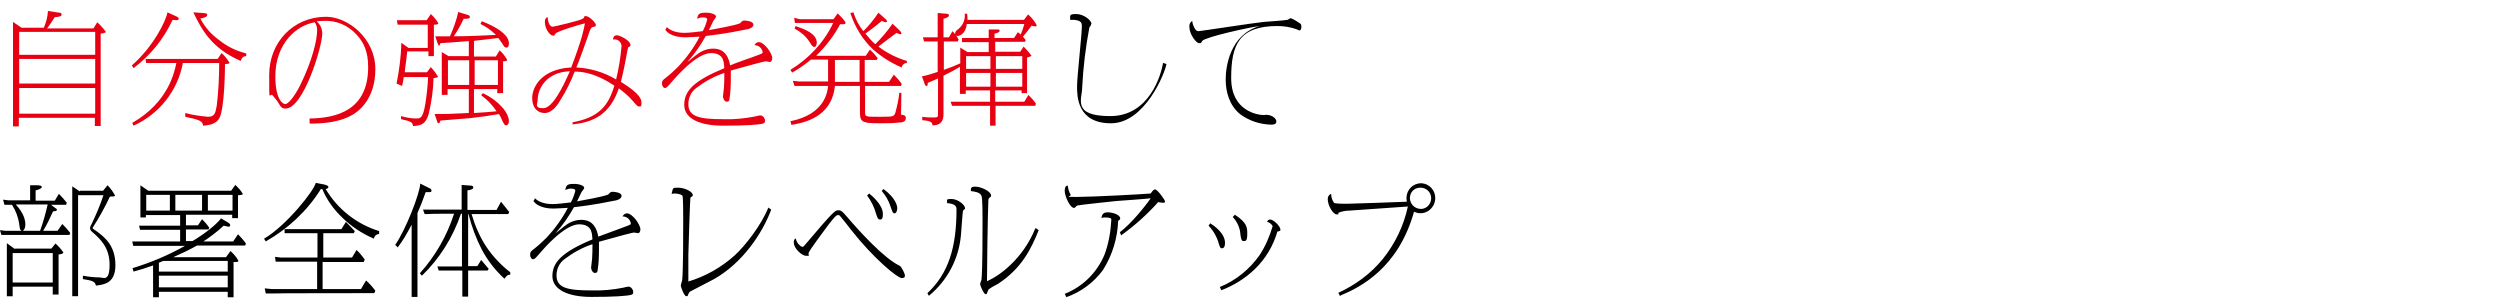
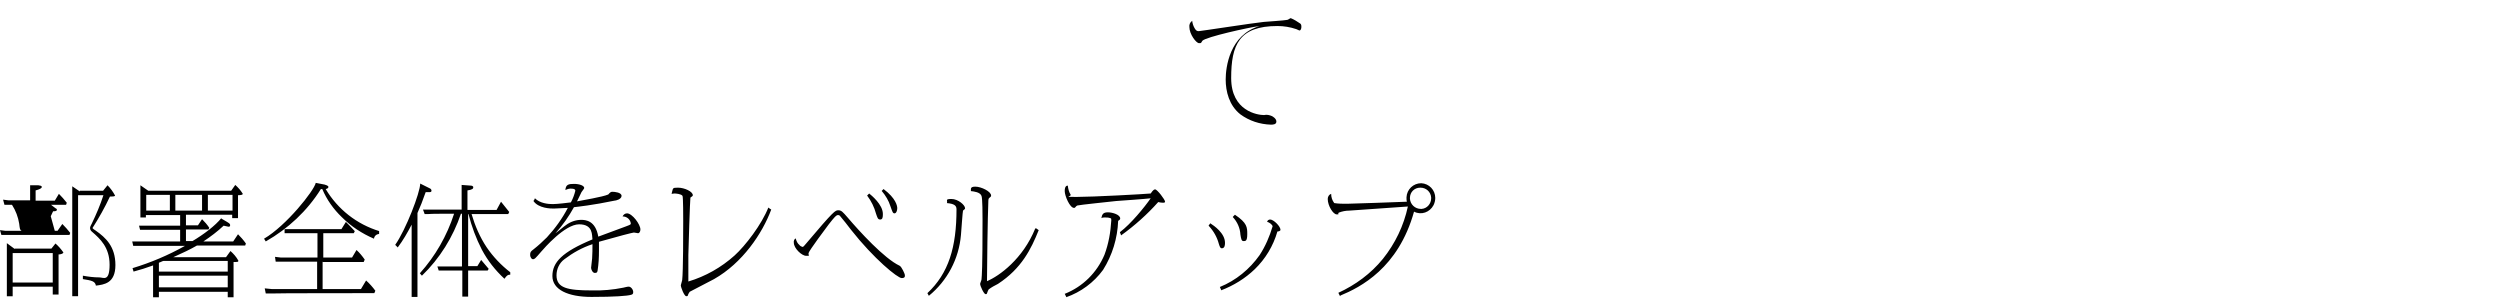
<svg xmlns="http://www.w3.org/2000/svg" id="_レイヤー_1" data-name="レイヤー_1" version="1.1" viewBox="0 0 730 90">
  <defs>
    <style>
      .st0 {
        fill: #e60012;
      }
    </style>
  </defs>
-   <path class="st0" d="M13.9,8.1c.6-.8,1.6-2.3,2.1-3.1.4,0,2-.1,2-.7s-.5-.6-.8-.6l-3.2-.5c-.1,1.7-.5,3.3-1.2,4.9h-6.5l-2.5-1.7v2.3c0,0,0,26,0,26v2.2c0,0,1.7,0,1.7,0v-2.5h22.2v2.4h1.7v-2.4s0-24.6,0-24.6c.4,0,1.5-.2,1.5-.5-.7-1-1.6-2-2.5-2.8l-1.1,1.8h-13.6ZM5.6,17.2h22.2v7.2H5.6v-7.2ZM5.6,9.3h22.2v6.7H5.6v-6.7ZM5.6,25.7h22.2v7.5H5.6v-7.5ZM63.6,17.2h-21.1l.2,1.2h8.8c-.6,2.8-2.4,11.5-12.9,17.5l.4.8c7.5-3.4,12.9-10.2,14.4-18.3h10.6c0,4.1-.2,8.3-.7,12.4-.4,2.4-.7,3.3-2.6,3.3-2.2-.2-4.4-.5-6.6-1.1v1.1c4.3.9,5.1,1.3,5.2,2.6,3.2-.2,4.2-1.2,4.8-2.3,1.5-2.9,1.6-14.6,1.6-15.7,1.2-.1,1.3-.1,1.3-.4-.6-1-1.4-2-2.3-2.8l-1.2,1.8ZM48.9,3.6c-.4,2.4-4,9.9-10.4,15.5l.5.8c4.9-3.7,8.8-8.5,11.4-14.1.4,0,.8.1,1.2.1.3,0,.6-.1.6-.4s-.4-.6-.7-.7l-2.6-1.2ZM56.5,3.7c2.2,4.5,5,10.3,13.8,14.1.3-1.1.9-1.4,1.6-1.4v-.8c-2.8-.7-5.6-2-7.9-3.9-2.3-1.6-4.2-3.8-5.5-6.3.7-.1,2-.4,2-1s-.5-.5-1.2-.6l-2.9-.2ZM90.5,36.1c4.6,0,9-.6,12.3-2.5,1.6-.9,6.8-4.4,6.8-13.4s-8-15.3-14.4-15.3c-9.5,0-16.6,7.4-16.6,17s0,4.3,1.3,6.3c.2.3,1.2,1.4,1.3,1.7.8,1.4,1.1,1.8,2.2,1.8,5.2,0,10.7-18.1,10.7-21.9,0-1.4-.6-2.6-1.6-3.6.5,0,1.1-.1,2-.1,3.7-.2,7.2,1.3,9.7,4.1,2,2.2,3.3,4.8,3.3,9.4,0,12.8-9.5,14.9-17.1,15v1.3ZM91.9,6.5c.5.7.7,1.5.7,2.3,0,2.8-1.3,8.6-4.9,16-1.8,3.6-3.6,5.6-4.4,5.6s-2.9-1.5-2.9-8.1c0-9.7,6.3-15,11.6-15.8h0ZM138.6,11.9c4.1-.5,4.6-.5,6.9-.8.4.5.8,1.1,1.2,1.7.5.8.7,1.1,1.2,1.1s.7-.5.7-1.2,0-3.4-7.9-6.5l-.4.8c1.7.8,3.2,1.9,4.5,3.2-4.5.2-7.8.4-12.3.4,1.1-1.6,2.1-3.4,2.9-5.1.9,0,1.8,0,1.8-.5s-.2-.5-.8-.7l-2.6-.8c-.5,2.4-1.4,4.8-2.4,7.1q-2.2,0-4.3,0l.6,1.8c.1.3.3.9.5.9s.3-.3.4-.7c2.2-.1,2.8-.2,8.3-.6v4.4h-5.9l-2-1.2v12.5h1.7v-1.7h6.2v7c-6.1.3-6.6.3-10,.3l.7,2c0,.2.2.7.5.7s.5-.7.5-.8c1.2-.1,7.2-.6,8.6-.7,2.9-.3,5.7-.7,8.5-1.2.5.8.5.9.9,1.8.7,1.4.8,1.5,1.2,1.5s.8-.4.8-1.2c0-2.4-2.8-5.9-7.6-8.2l-.5.6c1.8,1.3,3.3,2.9,4.5,4.7-2.5.2-2.9.3-6.6.5v-7h6.8v1.2h1.7v-9.3c.3,0,1.2,0,1.2-.4-.6-1.1-1.3-2-2.2-2.8l-1.1,1.8h-6.4v-4.5ZM137,17.6v7.2h-6.2v-7.2h6.2ZM138.6,17.6h6.8v7.2h-6.8v-7.2ZM124.7,21.1h-6.5c0-.8.5-3.6.7-6.1h6.2v1.4h1.6V7.2c.4,0,1.3,0,1.3-.4-.6-1-1.3-1.9-2.2-2.7l-1.2,1.8h-8.7c0-.1.2,1.3.2,1.3h.8c0,0,8,0,8,0v6.8h-5.6l-2.1-1.5c-.1,4-.6,7.9-1.4,11.9l1.6.7c.2-.8.4-1.7.5-2.6h7.1c-.1,2.6-.4,5.2-.8,7.8-.7,4.3-1.5,4.3-2.7,4.3-1.5,0-2.9-.3-4.4-.7v.9c3,.6,3.4,1,3.5,2,2-.1,3.7-.3,4.6-3.6.8-3.4,1.3-6.9,1.4-10.4,0,0,1.3-.1,1.3-.4-.6-1-1.3-2-2.1-2.8l-1.2,1.6ZM167.3,36.3c6-.6,10.8-2.9,13.4-10.5,1.5,1.1,2.9,2.3,4.1,3.7,1.3,1.5,1.4,1.6,1.9,1.6s.6-.1.6-1,0-2.5-6-6.2c.7-2.8,1.5-6.7,1.9-9.1.2-.9.2-1,.4-1.1.3-.1.5-.2.5-.5,0-1.4-3.1-2.9-4-2.9s-1.1.8-1.1,1.2c0,0,.4,0,.5,0,1,0,1.9.8,2,1.9-.3,3.3-.8,6.6-1.6,9.8-3.5-2.1-7.5-3.3-11.6-3.5.9-2.1,2.8-7.5,3.4-9.2.3-.9.7-2.5,1.4-2.6.6-.1.9-.2.9-.6,0-.7-2-2.6-2.9-2.6s-.3.1-.5.3c-.1.2-.3.4-.5.5-.7.5-8.4,2.3-8.7,2.3-1.1,0-1.4-1.8-1.5-2.8-.8.2-.8,1.2-.8,1.4,0,2.2,1.6,4,2.3,4s.5-.2.8-.6c.6-.7,6.6-2.5,8.6-3-.3,1.6-.7,4.2-4,12.9-8.4.4-11.4,5.5-11.4,8.9s2.1,4.4,3.6,4.4c2.3,0,3.9-2.5,4.6-3.7,1.7-2.7,3.1-5.5,4.2-8.4,5.2,0,9.4,2.7,11.6,4.1-1.8,6-4.6,9.3-12.2,10.7v.8ZM166.4,20.8c-2.1,4.8-5.1,10.8-7.8,10.8s-1.6-1.4-1.6-2.4c0-3.1,2.3-8.1,9.4-8.4ZM194.2,8.6c1.5,2.3,5.2,2.3,6,2.3s3.7-.2,4.1-.2c-1.6,3.1-3.7,6-6.1,8.6-1.2,1.2-2.5,2.4-3.9,3.5-.8.6-1,.8-1,1.6s.5,1.3.8,1.3c.5,0,.6-.1,2.5-2.3.7-.8,6.8-7.9,11-7.9s3.7,3.3,3.9,4.4c-8.9,3.7-11.7,6.6-11.7,10.7s4.6,6.1,11.4,6.1,10.5-.3,11.5-.6c.5-.1.7-.4.7-.8,0-.8-.7-1.6-1.3-1.6-.5,0-1.1.2-1.6.3-3,.6-6.1.9-9.2.8-7.1,0-10.3-.7-10.3-4.4,0-1.8.8-3.6,2.3-4.7,2.5-1.9,5.2-3.4,8.2-4.4,0,1.4,0,2.8-.1,4.2,0,.4-.3,2.3-.3,2.7s.4,1.5,1.1,1.5.7-.3.8-.7c.3-1.9.4-3.8.4-5.8,0-1.3,0-2,0-2.6,5.6-1.6,9.9-2.7,10.2-2.7s1,.2,1.2.2c.4,0,.7-.5.7-1.1,0-1.5-2.4-4.7-3.9-4.7-.6,0-1.1.4-1.3.9,1.2,0,2.2.8,2.4,2,0,.4-.1.4-1.4.9-1.2.5-6.9,2.4-8.1,3-.8-4.7-3.7-4.9-5-4.9-1.6,0-3.2.6-4.4,1.5-.5.3-2.6,2.1-3.1,2.4,2.1-2.3,3.9-4.9,5.4-7.6.9-.1,5.6-.6,11.8-1.9.4,0,2.1-.4,2.1-1.4s-2-1.2-2.7-1.2-1,.7-1.2.8c-1.6.7-7.6,1.7-9.1,2,.4-.7.9-2,1.3-2.7.1-.2.8-1,.8-1.2,0-.7-1.4-1.2-3-1.2s-2.4.2-2.5,1.8c.6-.3,1.2-.5,1.9-.4.1,0,1,0,1,.6-.3,1.2-.7,2.3-1.3,3.4-.7.1-4,.5-5.3.5s-3.7-.2-5.2-1.7l-.3.7ZM231.5,36.4c5.4-.9,11.5-3.4,12.3-11.3h7.3v7.2c0,3.2.2,3.7,5.7,3.7,2.2,0,4.3,0,6.5-.3.2,0,1.2-.2,1.2-1.2s-.8-.9-1.4-1c0-.9.1-5.4.1-6.4h-.6c-.2,1.9-.6,3.7-1.1,5.6-.4,1.3-.5,1.4-4.1,1.4s-4.1,0-4.5-.3c-.3-.2-.3-.4-.3-1.6v-7.1h10.5l.2-.6c-.7-1-1.5-1.9-2.3-2.7l-1.4,2.1h-7.1v-6.4h3.5l.3-.5c-.7-.9-1.4-1.7-2.3-2.5l-1.2,1.8h-14.5c2.8-2.7,5.2-5.8,7-9.2,1.4,0,1.6-.1,1.6-.4s-.4-.9-2.3-2.8l-1.2,1.7h-9.9l-1.6-.4.2,1.5h11.2c-2.7,5.7-7.1,10.4-12.5,13.7l.5.8c2-1.1,3.8-2.4,5.5-3.8h5v6.4h-8.4l-1.9-.2.5,1.5h1.1s8.7,0,8.7,0c-.2,2-1.1,8.3-11,10.3l.3,1.1ZM243.8,23.9v-6.4h7.2v6.4h-7.2ZM260.7,6.8c-1.5,2.2-3.2,4.2-5.1,6.1-1.1-.9-2-2-2.9-3.1,1.6-1.1,4-3,4.8-3.7.4.2.8.4,1.2.4.2,0,.3-.1.3-.3,0,0,0,0,0,0,0-.2-.3-.6-.5-.7l-2-1.8c-1.3,2-2.8,3.8-4.4,5.4-1.3-1.6-2.3-3.5-2.9-5.5l-.9.2c1.3,4,3.5,7.7,6.6,10.6,2.5,2.2,5.3,4,8.4,5.3.1-.7.7-1.3,1.5-1.3v-.6c-3-.9-5.8-2.3-8.3-4.2,1.6-1.2,4.4-3.4,5.3-4,.3.2.7.3,1.1.4.2,0,.3,0,.3-.2,0,0,0,0,0,0,0-.4-.3-.7-.6-1l-1.9-1.8ZM232.1,8.4c1.7.9,3.1,2.1,4.2,3.7.8,1.3,1,1.6,1.5,1.6s.7-.8.7-1.2c0-2.7-3.6-4-6.2-4.9l-.3.8ZM282.5,15.2l-2.1-1.3v4.6c-1.5.7-3.1,1.3-4.8,1.9v-8.3h4.1l.2-.6c-.5-.9-1.1-1.7-1.8-2.4l-1,1.8h-1.6v-5.4c.9-.3,1.6-.5,1.6-1s-.7-.5-.8-.5l-2.5-.2v7.1h-4.3c0-.1.3,1.2.3,1.2h4v8.9c-1.5.5-3,1-4.6,1.3l.7,1.9c.1.4.3.9.6.9s.4-.1.4-.9c2.2-.9,2.5-1.1,3-1.3v10c0,1.3,0,1.4-1.2,1.4-1.1,0-2.2,0-3.4-.2v1c2.6.2,2.9.6,3,1.5,3.2,0,3.2-2.3,3.2-3.6v-10.9c1.6-.8,3.2-1.6,4.8-2.6v7.9h1.7v-1h7.1v3.3h-11.5l.4,1.2h11.1v5.8h1.6v-5.8h11.6l.2-.6c-.6-.9-1.4-1.8-2.2-2.6l-1.2,2h-8.5v-3.3h7.7v.8h1.6v-10.4c.4-.1,1.3-.4,1.3-.5-.7-1-1.5-1.9-2.3-2.7l-1,1.5h-7.3v-2.9h8.7l.2-.5c-.4-.5-.5-.6-.8-1,.9-1,1.7-2.1,2.5-3.2.4.1.8.2,1.2.2.1,0,.3,0,.3-.2,0,0,0,0,0,0,0-.5-1.3-2.3-2.5-3.3l-1.2,1.6h-16.5c0-.6,0-1.2-.1-1.8h-.7c.2,1.7-.5,3.4-1.9,4.5-.5.4-.9.7-.9,1.3,0,.4.3.7.7.7,0,0,0,0,0,0,.2,0,2.3-.2,2.7-3.5h16.8c-.3,1.1-.6,2.1-1.1,3.1-.2-.3-.5-.5-.8-.7l-1.1,1.7h-5.7v-1.3c.3,0,1.5-.3,1.5-.8s-.6-.4-.7-.4h-2.5c0-.1,0,2.5,0,2.5h-7.8v1.2h7.8v2.9h-6.7ZM282.1,16.4h7.1v3.7h-7.1v-3.7ZM282.1,21.3h7.1v4h-7.1v-4ZM290.8,16.4h7.7v3.7h-7.7v-3.7ZM290.8,21.3h7.7v4h-7.7v-4Z" />
  <g>
    <g>
-       <path d="M339.6,18.4c-.6,3.7-4.1,15.5-15.4,15.5s-8.2-5-8.2-8.4c.3-5.9,1-11.7,2.1-17.5.3-.3.5-.7.6-1.1,0-.9-2.2-2.8-4.4-2.8s-1.8.4-1.8,1.7c.4,0,.8,0,1.2,0,2.2.2,2.2,1.1,2.2,1.9,0,2.5-1.4,14.7-1.4,17.5s0,10.8,9.9,10.8,15.8-14.7,16.2-17.3l-.9-.3Z" />
      <path d="M348.1,6.1c-.6.4-.9,1.1-.8,1.8,0,2.1,2,4.7,2.8,4.7s.5,0,1-.7c1-1.1,13.5-3.9,16.7-4.3-8.8,2.6-9.9,12.1-9.9,15.6s1,7.6,4.3,10.2c2.6,1.9,5.7,2.9,8.9,3,.5,0,1.6,0,1.6-.9s-1.1-1.5-1.3-1.6c-.7-.3-1.5-.5-2.3-.3-1.8,0-9.6-1.1-9.6-10.8s2.3-15.2,13.5-15.2c1.9,0,3.7.3,5.5.9.3.1.6.3.9.4.5,0,.6-.7.6-1.1,0-.3,0-.6-.3-.9-.9-.6-1.8-1.2-2.8-1.6-.2,0-.8.5-1,.5-1,.2-5.8.5-6.9.6-3,.3-18.5,2.7-19,2.7s-.8-.2-1.2-.9c-.4-.7-.6-1.4-.7-2.2Z" />
    </g>
-     <path d="M14.8,59.8h4.5l.2-.6c-.7-.9-1.5-1.8-2.3-2.6l-1.2,2h-5.6v-3c1.1-.3,1.8-.6,1.8-1s-.5-.4-1-.5h-2.4c0-.1,0,4.4,0,4.4H2.5l-1.6-.2.4,1.5h.6c0,0,1.6,0,1.6,0,1.1,1.7,1.8,3.6,2.1,5.5.2,1.6.2,1.8.7,2.1H1.6l-1.6-.2.4,1.4h.8s19.1,0,19.1,0l.2-.6c-.7-.9-1.5-1.8-2.3-2.6l-1.4,2h-4.2c1.1-1.8,2-3.7,2.9-5.7.3,0,1.1,0,1.1-.4s0-.2-.4-.5l-1.3-1ZM13.9,59.8c-.6,2.6-1.3,5.1-2.2,7.6h-5c.5-.4.7-1.1.7-1.8,0-1.3-.4-3.3-2.8-5.9h9.3ZM4.3,72.7l-2.3-1.7v15.5h1.7v-2.8h11.7v2.3h1.7v-11.7c.5,0,1.4-.2,1.4-.6-.7-1-1.4-1.8-2.3-2.6l-1.2,1.5H4.3ZM3.7,73.9h11.7v8.6H3.7v-8.6ZM23.3,55.9l-2.2-1.5v32.1h1.7v-29.5h7.4c-.9,2.8-2.1,5.6-3.4,8.3-.5.9-.5,1.1-.5,1.3,0,.4.2.8.6,1.1,2.3,2,5.1,4.5,5.1,9.6s-1.8,3.7-3,3.7c-1.6,0-3.2-.2-4.8-.5v1c2.5.4,3.6.6,3.8,1.9,2.3-.3,5.7-.6,5.7-6s-2.8-8-5.8-10.1c-.5-.3-.6-.4-.9-.7,1.9-3,3.6-6,5.1-9.2.5,0,1.5,0,1.5-.3-.6-1.1-1.3-2.1-2.2-3l-1.3,1.6h-6.8ZM64.7,63.6c-1.8,2.3-5.3,4.9-8.5,6.8h-1.9v-3.4h6.6l.2-.5c-.6-.9-1.3-1.7-2.1-2.5l-1.2,1.8h-3.5v-3.1h13.5v1h1.7v-6.7c1.1,0,1.4-.2,1.4-.4-.6-1-1.4-1.9-2.2-2.6l-1.2,1.7h-24.2l-2.3-1.6v9.4h1.6v-.7h10v3.1h-12l.3,1.2h11.7v3.4h-14c0-.1.3,1.3.3,1.3h1.4c0,0,13.7,0,13.7,0-4.8,2.7-10,4.9-15.3,6.5l.3,1c1.9-.5,3.8-1.1,5.7-1.8v9.3h1.7v-1.6h20.1v1.6h1.7v-10.3c1.3,0,1.4,0,1.4-.4-.6-1.1-1.4-2-2.3-2.8l-1.3,1.8h-15.4c2.9-1.3,5-2.3,6.9-3.4h14.1l.2-.6c-.7-1-1.5-1.9-2.3-2.7l-1.4,2.1h-8.7c2.1-1.4,4.1-2.9,5.9-4.6.5.1.9.2,1.4.3.2,0,.5,0,.5-.4s-.1-.5-.9-1l-1.7-1ZM51.2,61.5v-4.6h7.8v4.6h-7.8ZM42.7,56.9h6.9v4.6h-6.9v-4.6ZM60.7,61.5v-4.6h7.2v4.6h-7.2ZM66.5,79.3h-20.1v-2.6c.2,0,1.1-.5,1.3-.5h18.8v3.1ZM66.5,80.5v3.4h-20.1v-3.4h20.1ZM94.3,76.5h11.9l.3-.7c-.7-1-1.5-2-2.4-2.8l-1.3,2.2h-8.4v-7.1h8.9l.3-.6c-.8-.9-1.7-1.8-2.6-2.7l-1.3,2.1h-16.6v1.2h9.6v7.1h-10.7l-1.7-.2.2,1.4h12.1v8h-13.3l-2-.2.3,1.5h1.5c0-.1,30.2-.1,30.2-.1l.3-.7c-.8-1.1-1.7-2.1-2.7-3l-1.5,2.5h-11.2v-8ZM110.8,67.5c-6.6-2-12.2-6.4-15.7-12.3.7-.1.8-.5.8-.6,0-.4-.8-.6-1.1-.7l-2.6-.5c-.5,2.3-8.6,12.5-15.1,16.3l.5.8c6.5-3.7,12.1-8.9,16.1-15.3h.4c1.3,3.1,3.3,5.9,5.7,8.2,2.7,2.7,5.9,4.8,9.4,6.3.1-.8.7-1.3,1.5-1.4v-.8ZM136.3,62.5h.5c.9,3.6,2.2,7.1,3.9,10.4,1.7,3.2,3.9,6,6.6,8.5.7-1,1-1.2,1.7-1.2v-.7c-2.6-2-5-4.5-6.9-7.3-2-3-3.4-6.3-4.4-9.7h10.7l.3-.6c-.8-1-1.6-2-2.4-3l-1.3,2.4h-8.5v-5.7c1.4-.2,1.7-.5,1.7-.9s-.5-.5-.7-.5l-2.7-.2v7.2h-11.3c0-.1.5,1.3.5,1.3h1.1c0-.1,7.5-.1,7.5-.1-2.1,6.5-5.5,12.4-10,17.4l.6.7c5.2-5,9.1-11.3,11.4-18.1h.3v15.4h-7.2c0-.1.4,1.2.4,1.2h6.9v7.6h1.7v-7.6h5.7l.3-.5c-.5-.6-.6-.7-2.2-2.6l-1.1,1.8h-2.7v-15.4ZM116.1,72.3c1.6-2.1,2.9-4.4,4.1-6.7v21.1h1.7v-24.5c.8-1.8,1.5-3.5,2.4-6.1.4,0,.7,0,1.1,0,.2,0,.6,0,.6-.4,0-.3-.2-.6-.5-.7l-2.8-1.4c0,2.6-4.2,13.5-7.3,17.9l.7.7ZM155.7,58.6c1.5,2.3,5.2,2.3,6,2.3s3.7-.2,4.1-.2c-1.6,3.1-3.7,6-6.1,8.6-1.2,1.2-2.5,2.4-3.9,3.5-.8.6-1,.8-1,1.6s.5,1.3.8,1.3c.5,0,.6-.1,2.5-2.3.7-.8,6.8-7.9,11-7.9s3.7,3.3,3.9,4.4c-8.9,3.7-11.7,6.7-11.7,10.7s4.6,6.1,11.4,6.1,10.5-.3,11.5-.6c.5-.1.7-.3.7-.8,0-.8-.7-1.6-1.3-1.6-.5,0-1.1.2-1.6.3-3,.6-6.1.9-9.2.8-7.1,0-10.3-.7-10.3-4.4,0-1.8.8-3.6,2.3-4.7,2.5-1.9,5.2-3.4,8.2-4.4,0,1.4,0,2.8-.1,4.2,0,.4-.3,2.3-.3,2.7s.4,1.5,1.1,1.5.7-.3.8-.7c.3-1.9.4-3.8.4-5.8,0-1.3,0-2,0-2.6,5.6-1.6,9.9-2.7,10.2-2.7s1,.2,1.2.2c.4,0,.7-.5.7-1.1,0-1.5-2.4-4.7-3.9-4.7-.6,0-1.1.4-1.3.9,1.2,0,2.2.8,2.4,2,0,.4-.1.4-1.4.9-1.2.5-6.9,2.5-8.1,3-.8-4.7-3.7-4.9-5-4.9-1.6,0-3.2.6-4.4,1.5-.5.3-2.6,2.1-3.1,2.4,2.1-2.3,3.9-4.9,5.4-7.6.9-.1,5.6-.6,11.8-1.9.4,0,2.1-.4,2.1-1.4s-2-1.2-2.7-1.2-1,.7-1.2.8c-1.6.7-7.6,1.7-9.1,2,.4-.7.9-2,1.3-2.7.1-.2.8-1,.8-1.2,0-.7-1.4-1.2-3-1.2s-2.4.2-2.5,1.8c.6-.3,1.2-.5,1.9-.4.1,0,1,0,1,.6-.3,1.2-.7,2.3-1.3,3.4-.7.1-4,.5-5.3.5s-3.7-.2-5.2-1.7l-.3.7ZM224.4,60.5c-2,5.1-6.8,11.3-9.9,14.1-3.9,3.5-8.5,6.1-13.5,7.6,0-1.1,0-6.5,0-7.7,0-1.1.5-16.7.6-16.8.6-.4.7-.5.7-.7,0-1.1-2.5-2.2-4.3-2.2s-1.4.1-1.9,1.8c.3,0,.6-.1.8-.1.4,0,2,.1,2.4.7.2.4.2,6.4.2,7.3,0,3.2,0,14.7-.3,17.3,0,.2-.4,1.3-.4,1.5,0,.6,1,3.2,1.6,3.2s.4-.3.5-.4c.1-.3.3-.6.5-.9,0,0,6-3.1,7.1-3.7,8.3-4.7,14.1-13.3,16.7-20.3l-.9-.6ZM253.2,57.1c1.2,1.6,2.1,3.4,2.6,5.3.4,1.1.5,1.7,1.2,1.7s.8-.6.8-1.6c0-2.8-3.4-5.5-4-6l-.6.6ZM257.5,55.8c1.1,1.3,2,2.8,2.5,4.4.6,1.7.7,2.1,1.2,2.1s.8-.8.8-1.5-.4-2.9-4-5.6l-.6.6ZM232.3,69.6c-.4.3-.6.8-.5,1.3,0,1.6,2.3,3.8,3.6,3.8s.6,0,.7-.8c.2-.8,5-7.2,5.9-8.4,1.8-2.3,2.2-2.7,2.7-2.7.3,0,.5.1.7.4.2.2,2.7,3.3,3.1,3.9,6.7,8.5,13.6,14.1,14.8,14.1s.9-.8.9-1-.9-2.3-1.5-2.6c-4.5-2.1-11.8-10.1-15.2-14.1-1.4-1.6-1.8-2.1-2.7-2.1s-1.2,0-9.4,9.7c-.6.7-.8,1-1.1,1-.3-.1-.7-.3-.9-.6-.5-.4-.8-1-1-1.7ZM271.2,86.4c5.4-4.4,8.8-10.8,9.4-17.8.1-1.1.5-7,.6-7.1.5-.4.6-.5.6-.7,0-.9-2-2.7-4-2.7s-1,.5-1.3,1.2c2.1.2,2.8.7,2.8,1.8,0,11.1-2.3,18.7-8.5,24.5l.5.9ZM302.3,66.7c-3.6,8.9-10.5,13.9-14.1,15.4,0-3.7.2-18.9.4-23.5,0-.6.2-.8.4-.9.3-.3.4-.3.4-.6,0-1.2-2.9-2.6-4.6-2.6s-1.2.8-1.3,1.3c.9.1,2.7.3,3.1,1.4.3.7.3,5.7.3,6.9,0,14.6-.2,16.2-.3,17.5,0,.2-.4,1.1-.4,1.3,0,.6,1.1,3,1.6,3s.3-.2.5-.5c.1-.3.2-.6.4-.9.8-.6,1.7-1.1,2.7-1.6,6.9-4.5,9.7-10.2,11.9-15.7l-.7-.5ZM327.4,68.7c3.9-2.8,7.6-6.1,10.8-9.7.4.1.9.2,1.4.2.2,0,.6,0,.6-.3,0-.6-2.3-3.6-2.9-3.6s-1.1,1-1.3,1.2c-2,.2-17,1-21.5,1s-1.5,0-1.9-.7c-.5-.8-.7-1.7-.8-2.6-.4,0-.9.2-.9,1.6s1.5,4.9,2.7,4.9c.1,0,.3,0,.4-.2q.3-.4.6-.5c.8-.2,9.5-1.1,11.3-1.3,1.4-.1,8.5-.6,10.1-.8-1.8,2.6-5.8,7.5-9,9.9l.4,1ZM311.3,86.8c4.3-1.5,8.1-4.3,10.8-8,2.7-4.3,4.2-9.2,4.4-14.3.3-.2.6-.4.6-.7,0-1.1-2.2-1.8-3.6-1.8s-1.7.6-1.9,1.7c.3-.2.7-.2,1-.2.5,0,1.1,0,1.6.2.3,0,.3.3.3.6-.2,3.5-.8,6.9-2,10.1-2.2,5.2-6.3,9.3-11.6,11.4l.5,1ZM353,66c1.4,1.5,2.4,3.3,2.9,5.2.3.9.4,1.3.9,1.3.9,0,.9-1.2.9-1.6,0-2.8-3.2-5-4.3-5.7l-.5.7ZM360,63.4c1.3,1.4,2.1,3.2,2.2,5.1.2,1.2.3,1.9.9,1.9s1.1,0,1.1-2,0-3.3-3.6-5.7l-.6.6ZM356.5,84.8c3.7-1.4,7.1-3.5,9.9-6.2,3.1-3,5.4-6.8,6.6-11,.2,0,.9-.1.9-.5,0-1-2-3-3-3-.4,0-.8.2-.9.7,0,0,0,0,0,0,.7.1,1.6.9,1.6,1.3-.9,3-2.1,5.8-3.8,8.4-2.9,4.1-6.9,7.4-11.6,9.3l.4.9ZM391.4,86.3c5.8-2.4,16.9-8,21.5-24.5,2.1,1.1,4.6.2,5.7-1.9.3-.6.5-1.4.5-2.1,0-2.3-1.8-4.2-4.1-4.3-2.3,0-4.2,1.8-4.3,4.1,0,0,0,.1,0,.2,0,.4,0,.7.1,1.1-2.2.1-16.3.6-17.5.6-1.2,0-2.5,0-3.7-.2-.6-.8-.9-1.7-.9-2.7-.6.2-1,.8-1,1.5,0,2,1.6,4.5,2.6,4.5s.2,0,.6-.5c1-.4,2.1-.6,3.1-.6,2.5-.2,14.5-1,17.1-1.2-1.2,5.6-3.7,10.8-7.3,15.3-3.5,4.3-8,7.6-13,9.9l.5,1ZM414.8,54.8c1.6,0,3,1.2,3.1,2.9,0,0,0,.2,0,.2,0,1.6-1.2,3-2.8,3.1,0,0-.2,0-.2,0-1.7,0-3.1-1.3-3.2-3,0,0,0-.1,0-.2,0-1.7,1.3-3,3-3,0,0,.1,0,.2,0Z" />
+     <path d="M14.8,59.8h4.5l.2-.6c-.7-.9-1.5-1.8-2.3-2.6l-1.2,2h-5.6v-3c1.1-.3,1.8-.6,1.8-1s-.5-.4-1-.5h-2.4c0-.1,0,4.4,0,4.4H2.5l-1.6-.2.4,1.5h.6c0,0,1.6,0,1.6,0,1.1,1.7,1.8,3.6,2.1,5.5.2,1.6.2,1.8.7,2.1H1.6l-1.6-.2.4,1.4h.8s19.1,0,19.1,0l.2-.6c-.7-.9-1.5-1.8-2.3-2.6l-1.4,2h-4.2c1.1-1.8,2-3.7,2.9-5.7.3,0,1.1,0,1.1-.4s0-.2-.4-.5l-1.3-1ZM13.9,59.8c-.6,2.6-1.3,5.1-2.2,7.6h-5h9.3ZM4.3,72.7l-2.3-1.7v15.5h1.7v-2.8h11.7v2.3h1.7v-11.7c.5,0,1.4-.2,1.4-.6-.7-1-1.4-1.8-2.3-2.6l-1.2,1.5H4.3ZM3.7,73.9h11.7v8.6H3.7v-8.6ZM23.3,55.9l-2.2-1.5v32.1h1.7v-29.5h7.4c-.9,2.8-2.1,5.6-3.4,8.3-.5.9-.5,1.1-.5,1.3,0,.4.2.8.6,1.1,2.3,2,5.1,4.5,5.1,9.6s-1.8,3.7-3,3.7c-1.6,0-3.2-.2-4.8-.5v1c2.5.4,3.6.6,3.8,1.9,2.3-.3,5.7-.6,5.7-6s-2.8-8-5.8-10.1c-.5-.3-.6-.4-.9-.7,1.9-3,3.6-6,5.1-9.2.5,0,1.5,0,1.5-.3-.6-1.1-1.3-2.1-2.2-3l-1.3,1.6h-6.8ZM64.7,63.6c-1.8,2.3-5.3,4.9-8.5,6.8h-1.9v-3.4h6.6l.2-.5c-.6-.9-1.3-1.7-2.1-2.5l-1.2,1.8h-3.5v-3.1h13.5v1h1.7v-6.7c1.1,0,1.4-.2,1.4-.4-.6-1-1.4-1.9-2.2-2.6l-1.2,1.7h-24.2l-2.3-1.6v9.4h1.6v-.7h10v3.1h-12l.3,1.2h11.7v3.4h-14c0-.1.3,1.3.3,1.3h1.4c0,0,13.7,0,13.7,0-4.8,2.7-10,4.9-15.3,6.5l.3,1c1.9-.5,3.8-1.1,5.7-1.8v9.3h1.7v-1.6h20.1v1.6h1.7v-10.3c1.3,0,1.4,0,1.4-.4-.6-1.1-1.4-2-2.3-2.8l-1.3,1.8h-15.4c2.9-1.3,5-2.3,6.9-3.4h14.1l.2-.6c-.7-1-1.5-1.9-2.3-2.7l-1.4,2.1h-8.7c2.1-1.4,4.1-2.9,5.9-4.6.5.1.9.2,1.4.3.2,0,.5,0,.5-.4s-.1-.5-.9-1l-1.7-1ZM51.2,61.5v-4.6h7.8v4.6h-7.8ZM42.7,56.9h6.9v4.6h-6.9v-4.6ZM60.7,61.5v-4.6h7.2v4.6h-7.2ZM66.5,79.3h-20.1v-2.6c.2,0,1.1-.5,1.3-.5h18.8v3.1ZM66.5,80.5v3.4h-20.1v-3.4h20.1ZM94.3,76.5h11.9l.3-.7c-.7-1-1.5-2-2.4-2.8l-1.3,2.2h-8.4v-7.1h8.9l.3-.6c-.8-.9-1.7-1.8-2.6-2.7l-1.3,2.1h-16.6v1.2h9.6v7.1h-10.7l-1.7-.2.2,1.4h12.1v8h-13.3l-2-.2.3,1.5h1.5c0-.1,30.2-.1,30.2-.1l.3-.7c-.8-1.1-1.7-2.1-2.7-3l-1.5,2.5h-11.2v-8ZM110.8,67.5c-6.6-2-12.2-6.4-15.7-12.3.7-.1.8-.5.8-.6,0-.4-.8-.6-1.1-.7l-2.6-.5c-.5,2.3-8.6,12.5-15.1,16.3l.5.8c6.5-3.7,12.1-8.9,16.1-15.3h.4c1.3,3.1,3.3,5.9,5.7,8.2,2.7,2.7,5.9,4.8,9.4,6.3.1-.8.7-1.3,1.5-1.4v-.8ZM136.3,62.5h.5c.9,3.6,2.2,7.1,3.9,10.4,1.7,3.2,3.9,6,6.6,8.5.7-1,1-1.2,1.7-1.2v-.7c-2.6-2-5-4.5-6.9-7.3-2-3-3.4-6.3-4.4-9.7h10.7l.3-.6c-.8-1-1.6-2-2.4-3l-1.3,2.4h-8.5v-5.7c1.4-.2,1.7-.5,1.7-.9s-.5-.5-.7-.5l-2.7-.2v7.2h-11.3c0-.1.5,1.3.5,1.3h1.1c0-.1,7.5-.1,7.5-.1-2.1,6.5-5.5,12.4-10,17.4l.6.7c5.2-5,9.1-11.3,11.4-18.1h.3v15.4h-7.2c0-.1.4,1.2.4,1.2h6.9v7.6h1.7v-7.6h5.7l.3-.5c-.5-.6-.6-.7-2.2-2.6l-1.1,1.8h-2.7v-15.4ZM116.1,72.3c1.6-2.1,2.9-4.4,4.1-6.7v21.1h1.7v-24.5c.8-1.8,1.5-3.5,2.4-6.1.4,0,.7,0,1.1,0,.2,0,.6,0,.6-.4,0-.3-.2-.6-.5-.7l-2.8-1.4c0,2.6-4.2,13.5-7.3,17.9l.7.7ZM155.7,58.6c1.5,2.3,5.2,2.3,6,2.3s3.7-.2,4.1-.2c-1.6,3.1-3.7,6-6.1,8.6-1.2,1.2-2.5,2.4-3.9,3.5-.8.6-1,.8-1,1.6s.5,1.3.8,1.3c.5,0,.6-.1,2.5-2.3.7-.8,6.8-7.9,11-7.9s3.7,3.3,3.9,4.4c-8.9,3.7-11.7,6.7-11.7,10.7s4.6,6.1,11.4,6.1,10.5-.3,11.5-.6c.5-.1.7-.3.7-.8,0-.8-.7-1.6-1.3-1.6-.5,0-1.1.2-1.6.3-3,.6-6.1.9-9.2.8-7.1,0-10.3-.7-10.3-4.4,0-1.8.8-3.6,2.3-4.7,2.5-1.9,5.2-3.4,8.2-4.4,0,1.4,0,2.8-.1,4.2,0,.4-.3,2.3-.3,2.7s.4,1.5,1.1,1.5.7-.3.8-.7c.3-1.9.4-3.8.4-5.8,0-1.3,0-2,0-2.6,5.6-1.6,9.9-2.7,10.2-2.7s1,.2,1.2.2c.4,0,.7-.5.7-1.1,0-1.5-2.4-4.7-3.9-4.7-.6,0-1.1.4-1.3.9,1.2,0,2.2.8,2.4,2,0,.4-.1.4-1.4.9-1.2.5-6.9,2.5-8.1,3-.8-4.7-3.7-4.9-5-4.9-1.6,0-3.2.6-4.4,1.5-.5.3-2.6,2.1-3.1,2.4,2.1-2.3,3.9-4.9,5.4-7.6.9-.1,5.6-.6,11.8-1.9.4,0,2.1-.4,2.1-1.4s-2-1.2-2.7-1.2-1,.7-1.2.8c-1.6.7-7.6,1.7-9.1,2,.4-.7.9-2,1.3-2.7.1-.2.8-1,.8-1.2,0-.7-1.4-1.2-3-1.2s-2.4.2-2.5,1.8c.6-.3,1.2-.5,1.9-.4.1,0,1,0,1,.6-.3,1.2-.7,2.3-1.3,3.4-.7.1-4,.5-5.3.5s-3.7-.2-5.2-1.7l-.3.7ZM224.4,60.5c-2,5.1-6.8,11.3-9.9,14.1-3.9,3.5-8.5,6.1-13.5,7.6,0-1.1,0-6.5,0-7.7,0-1.1.5-16.7.6-16.8.6-.4.7-.5.7-.7,0-1.1-2.5-2.2-4.3-2.2s-1.4.1-1.9,1.8c.3,0,.6-.1.8-.1.4,0,2,.1,2.4.7.2.4.2,6.4.2,7.3,0,3.2,0,14.7-.3,17.3,0,.2-.4,1.3-.4,1.5,0,.6,1,3.2,1.6,3.2s.4-.3.5-.4c.1-.3.3-.6.5-.9,0,0,6-3.1,7.1-3.7,8.3-4.7,14.1-13.3,16.7-20.3l-.9-.6ZM253.2,57.1c1.2,1.6,2.1,3.4,2.6,5.3.4,1.1.5,1.7,1.2,1.7s.8-.6.8-1.6c0-2.8-3.4-5.5-4-6l-.6.6ZM257.5,55.8c1.1,1.3,2,2.8,2.5,4.4.6,1.7.7,2.1,1.2,2.1s.8-.8.8-1.5-.4-2.9-4-5.6l-.6.6ZM232.3,69.6c-.4.3-.6.8-.5,1.3,0,1.6,2.3,3.8,3.6,3.8s.6,0,.7-.8c.2-.8,5-7.2,5.9-8.4,1.8-2.3,2.2-2.7,2.7-2.7.3,0,.5.1.7.4.2.2,2.7,3.3,3.1,3.9,6.7,8.5,13.6,14.1,14.8,14.1s.9-.8.9-1-.9-2.3-1.5-2.6c-4.5-2.1-11.8-10.1-15.2-14.1-1.4-1.6-1.8-2.1-2.7-2.1s-1.2,0-9.4,9.7c-.6.7-.8,1-1.1,1-.3-.1-.7-.3-.9-.6-.5-.4-.8-1-1-1.7ZM271.2,86.4c5.4-4.4,8.8-10.8,9.4-17.8.1-1.1.5-7,.6-7.1.5-.4.6-.5.6-.7,0-.9-2-2.7-4-2.7s-1,.5-1.3,1.2c2.1.2,2.8.7,2.8,1.8,0,11.1-2.3,18.7-8.5,24.5l.5.9ZM302.3,66.7c-3.6,8.9-10.5,13.9-14.1,15.4,0-3.7.2-18.9.4-23.5,0-.6.2-.8.4-.9.3-.3.4-.3.4-.6,0-1.2-2.9-2.6-4.6-2.6s-1.2.8-1.3,1.3c.9.1,2.7.3,3.1,1.4.3.7.3,5.7.3,6.9,0,14.6-.2,16.2-.3,17.5,0,.2-.4,1.1-.4,1.3,0,.6,1.1,3,1.6,3s.3-.2.5-.5c.1-.3.2-.6.4-.9.8-.6,1.7-1.1,2.7-1.6,6.9-4.5,9.7-10.2,11.9-15.7l-.7-.5ZM327.4,68.7c3.9-2.8,7.6-6.1,10.8-9.7.4.1.9.2,1.4.2.2,0,.6,0,.6-.3,0-.6-2.3-3.6-2.9-3.6s-1.1,1-1.3,1.2c-2,.2-17,1-21.5,1s-1.5,0-1.9-.7c-.5-.8-.7-1.7-.8-2.6-.4,0-.9.2-.9,1.6s1.5,4.9,2.7,4.9c.1,0,.3,0,.4-.2q.3-.4.6-.5c.8-.2,9.5-1.1,11.3-1.3,1.4-.1,8.5-.6,10.1-.8-1.8,2.6-5.8,7.5-9,9.9l.4,1ZM311.3,86.8c4.3-1.5,8.1-4.3,10.8-8,2.7-4.3,4.2-9.2,4.4-14.3.3-.2.6-.4.6-.7,0-1.1-2.2-1.8-3.6-1.8s-1.7.6-1.9,1.7c.3-.2.7-.2,1-.2.5,0,1.1,0,1.6.2.3,0,.3.3.3.6-.2,3.5-.8,6.9-2,10.1-2.2,5.2-6.3,9.3-11.6,11.4l.5,1ZM353,66c1.4,1.5,2.4,3.3,2.9,5.2.3.9.4,1.3.9,1.3.9,0,.9-1.2.9-1.6,0-2.8-3.2-5-4.3-5.7l-.5.7ZM360,63.4c1.3,1.4,2.1,3.2,2.2,5.1.2,1.2.3,1.9.9,1.9s1.1,0,1.1-2,0-3.3-3.6-5.7l-.6.6ZM356.5,84.8c3.7-1.4,7.1-3.5,9.9-6.2,3.1-3,5.4-6.8,6.6-11,.2,0,.9-.1.9-.5,0-1-2-3-3-3-.4,0-.8.2-.9.7,0,0,0,0,0,0,.7.1,1.6.9,1.6,1.3-.9,3-2.1,5.8-3.8,8.4-2.9,4.1-6.9,7.4-11.6,9.3l.4.9ZM391.4,86.3c5.8-2.4,16.9-8,21.5-24.5,2.1,1.1,4.6.2,5.7-1.9.3-.6.5-1.4.5-2.1,0-2.3-1.8-4.2-4.1-4.3-2.3,0-4.2,1.8-4.3,4.1,0,0,0,.1,0,.2,0,.4,0,.7.1,1.1-2.2.1-16.3.6-17.5.6-1.2,0-2.5,0-3.7-.2-.6-.8-.9-1.7-.9-2.7-.6.2-1,.8-1,1.5,0,2,1.6,4.5,2.6,4.5s.2,0,.6-.5c1-.4,2.1-.6,3.1-.6,2.5-.2,14.5-1,17.1-1.2-1.2,5.6-3.7,10.8-7.3,15.3-3.5,4.3-8,7.6-13,9.9l.5,1ZM414.8,54.8c1.6,0,3,1.2,3.1,2.9,0,0,0,.2,0,.2,0,1.6-1.2,3-2.8,3.1,0,0-.2,0-.2,0-1.7,0-3.1-1.3-3.2-3,0,0,0-.1,0-.2,0-1.7,1.3-3,3-3,0,0,.1,0,.2,0Z" />
  </g>
</svg>